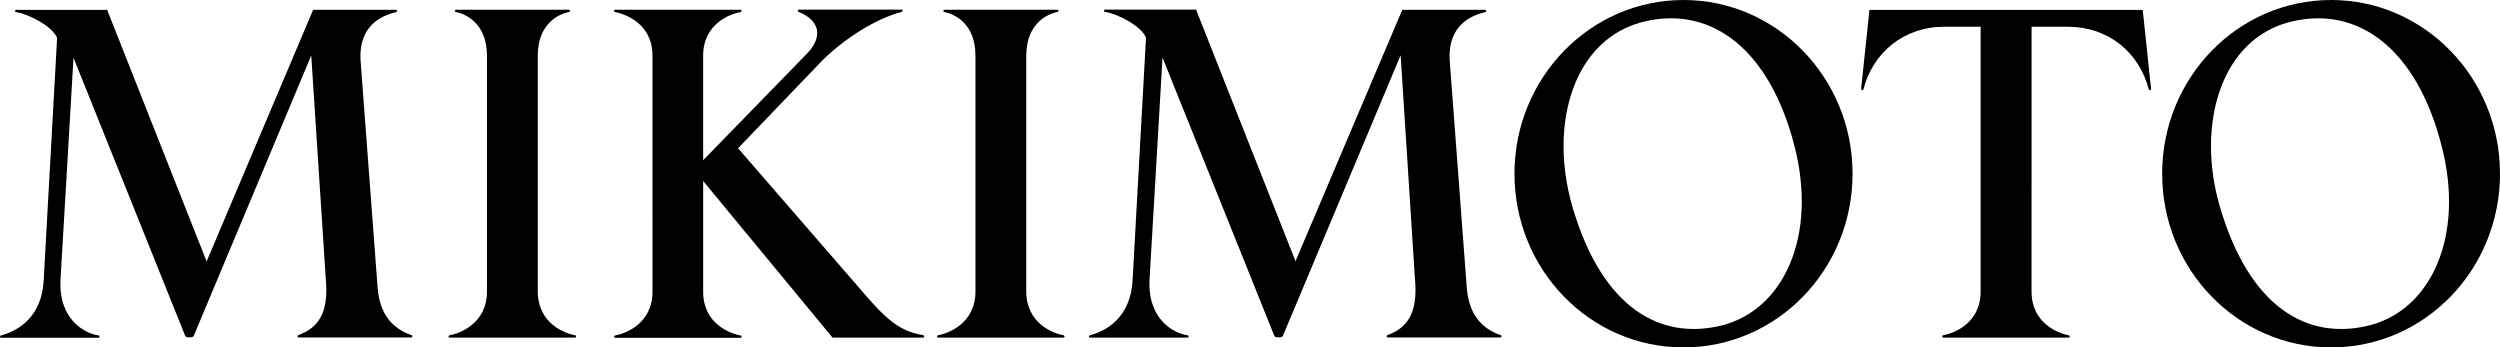
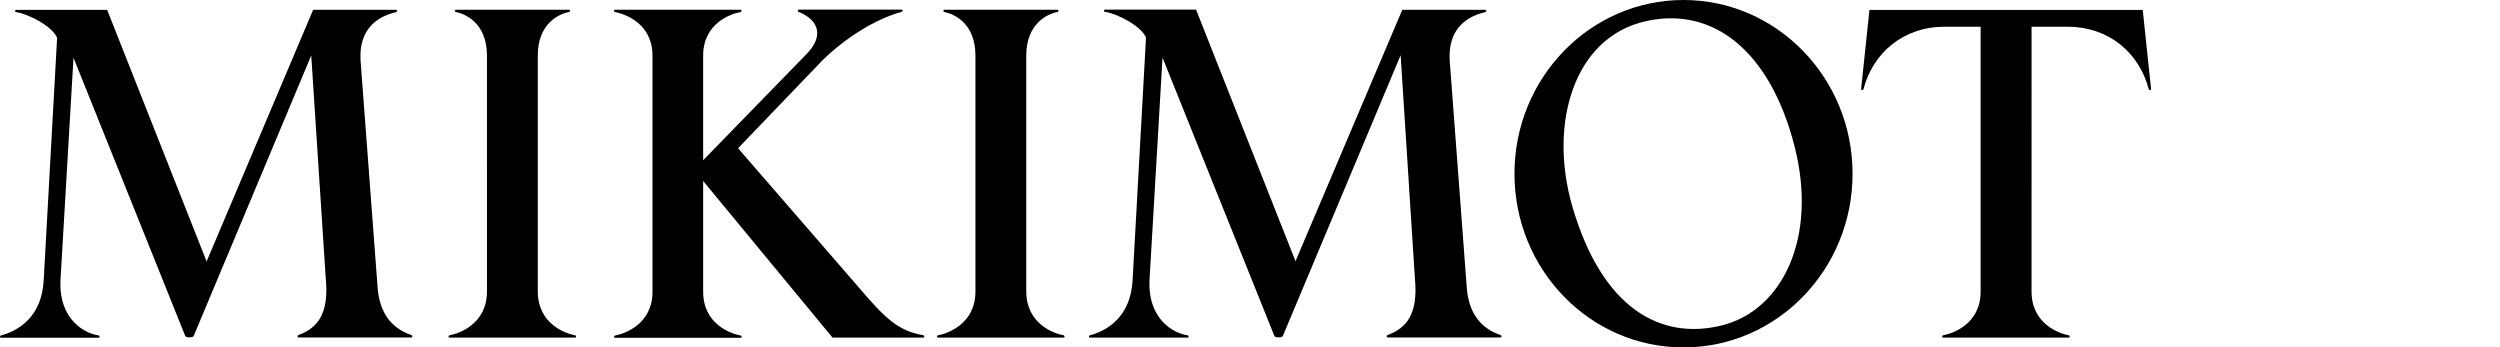
<svg xmlns="http://www.w3.org/2000/svg" id="Layer_1" viewBox="0 0 198.32 27.55">
  <path d="m133.55,0c-7.4,0-13.41,6.17-13.41,13.78s5.99,13.78,13.41,13.78,13.41-6.18,13.41-13.78-6.01-13.78-13.41-13.78Zm3.05,25.81c-4.86,1.22-9.53-1.34-11.88-9.47-1.88-6.53.12-13.36,5.8-14.65,5.31-1.22,9.88,2.28,11.83,9.89,1.85,7.18-.89,13.01-5.75,14.23Z" />
-   <path d="m184.93,0c-7.42,0-13.41,6.17-13.41,13.78s5.99,13.78,13.41,13.78,13.39-6.18,13.39-13.78-5.99-13.78-13.39-13.78Zm3.03,25.81c-4.86,1.22-9.51-1.34-11.88-9.47-1.88-6.53.12-13.36,5.78-14.65,5.31-1.22,9.89,2.28,11.83,9.89,1.86,7.18-.87,13.01-5.73,14.23Z" />
  <path d="m31.42.96c-1.79.42-2.94,1.6-2.82,3.81l1.36,18.11c.16,1.81.96,3.12,2.7,3.71.03.02.05.05.05.09,0,.05-.03.09-.09.09h-8.93c-.05,0-.09-.03-.09-.09,0-.03.02-.07.05-.09,1.52-.56,2.47-1.65,2.19-4.53l-1.15-17.66-9.32,22.24c-.05.1-.16.12-.33.12-.21,0-.3-.02-.35-.12L5.83,4.58l-1.03,17.61c-.16,3.2,1.97,4.28,3.03,4.42.03,0,.07.03.07.09s-.03.09-.09.09H.09c-.05,0-.09-.03-.09-.09,0-.03.03-.07.07-.09,1.29-.33,3.27-1.41,3.4-4.44L4.53,3c-.38-.92-2.28-1.9-3.26-2.04-.05,0-.07-.03-.07-.09s.03-.09.09-.09h7.21l7.89,19.96L24.84.78h6.57c.05,0,.09.03.09.09,0,.03-.03.07-.07.09Z" />
  <path d="m117.82.96c-1.79.42-2.94,1.6-2.82,3.81l1.36,18.11c.16,1.81.96,3.12,2.7,3.71.03.02.05.05.05.09,0,.05-.03.09-.09.09h-8.93c-.05,0-.09-.03-.09-.09,0-.03.02-.07.05-.09,1.52-.56,2.47-1.65,2.19-4.53l-1.13-17.68-9.34,22.26c-.05.1-.16.12-.33.12-.21,0-.3-.02-.35-.12l-8.87-22.07-1.03,17.61c-.16,3.2,1.97,4.28,3.03,4.42.03,0,.07.03.07.09s-.03.09-.09.09h-7.73c-.05,0-.09-.03-.09-.09,0-.03.03-.07.07-.09,1.29-.33,3.27-1.41,3.4-4.44l1.06-19.18c-.38-.92-2.28-1.9-3.26-2.04-.03,0-.07-.03-.07-.09s.03-.09.09-.09h7.21l7.89,19.96L111.24.78h6.57c.05,0,.09.03.09.09,0,.03-.03.07-.07.09Z" />
  <path d="m45.63,26.6s.07.03.07.09-.03.09-.09.09h-9.94c-.05,0-.09-.03-.09-.09,0-.03.03-.07.07-.09.78-.14,2.98-.91,2.98-3.48V4.42c0-2.58-1.69-3.31-2.47-3.47-.03,0-.07-.03-.07-.09s.03-.09.09-.09h8.95c.05,0,.09.03.09.09,0,.03-.03.07-.07.09-.78.14-2.49.89-2.49,3.47v18.71c.02,2.58,2.19,3.33,2.98,3.47Z" />
  <path d="m84.38,26.6s.07.03.07.09-.03.09-.09.09h-9.94c-.05,0-.09-.03-.09-.09,0-.03.03-.07.07-.09.78-.14,2.98-.91,2.98-3.48V4.42c0-2.58-1.69-3.31-2.47-3.47-.03,0-.07-.03-.07-.09s.03-.09.09-.09h8.95c.05,0,.09.03.09.09,0,.03-.03.07-.07.09-.78.14-2.49.89-2.49,3.47v18.71c.02,2.58,2.19,3.33,2.98,3.47Z" />
  <path d="m161.14,2.12h2.89c3.22,0,5.68,2.04,6.43,4.98.02.03.05.05.09.05.05,0,.09-.03.09-.09l-.66-6.27h-21.68l-.66,6.27c0,.05.03.09.09.09.03,0,.07-.02.09-.05.75-2.93,3.2-4.98,6.43-4.98h2.87v21c0,2.58-2.19,3.33-2.98,3.48-.03,0-.07.03-.07.09s.03.09.09.09h9.94c.05,0,.09-.03.09-.09,0-.03-.03-.07-.07-.09-.78-.14-2.96-.91-2.96-3.48V2.12h0Z" />
  <path d="m73.25,26.6s.07.03.07.09-.03.09-.09.09h-7.19l-10.26-12.42v8.78c0,2.58,2.19,3.33,2.98,3.48.03,0,.07.03.07.09s-.03.09-.09.09h-9.94c-.05,0-.09-.03-.09-.09,0-.03.03-.07.07-.09.78-.14,2.98-.91,2.98-3.48V4.42c0-2.58-2.19-3.31-2.98-3.47-.03,0-.07-.03-.07-.09s.03-.09.09-.09h9.94c.05,0,.09.03.09.09,0,.03-.03.07-.07.09-.78.14-2.98.89-2.98,3.47v8.29l8.26-8.48c1.29-1.36.96-2.63-.7-3.29-.03-.02-.05-.05-.05-.09,0-.05.03-.09.09-.09h8.13c.05,0,.09.03.09.09,0,.03-.03.07-.07.09-2.02.54-4.42,2.02-6.29,3.85l-6.69,6.97,9.56,11.02c2.06,2.42,3.12,3.48,5.14,3.81Z" />
</svg>